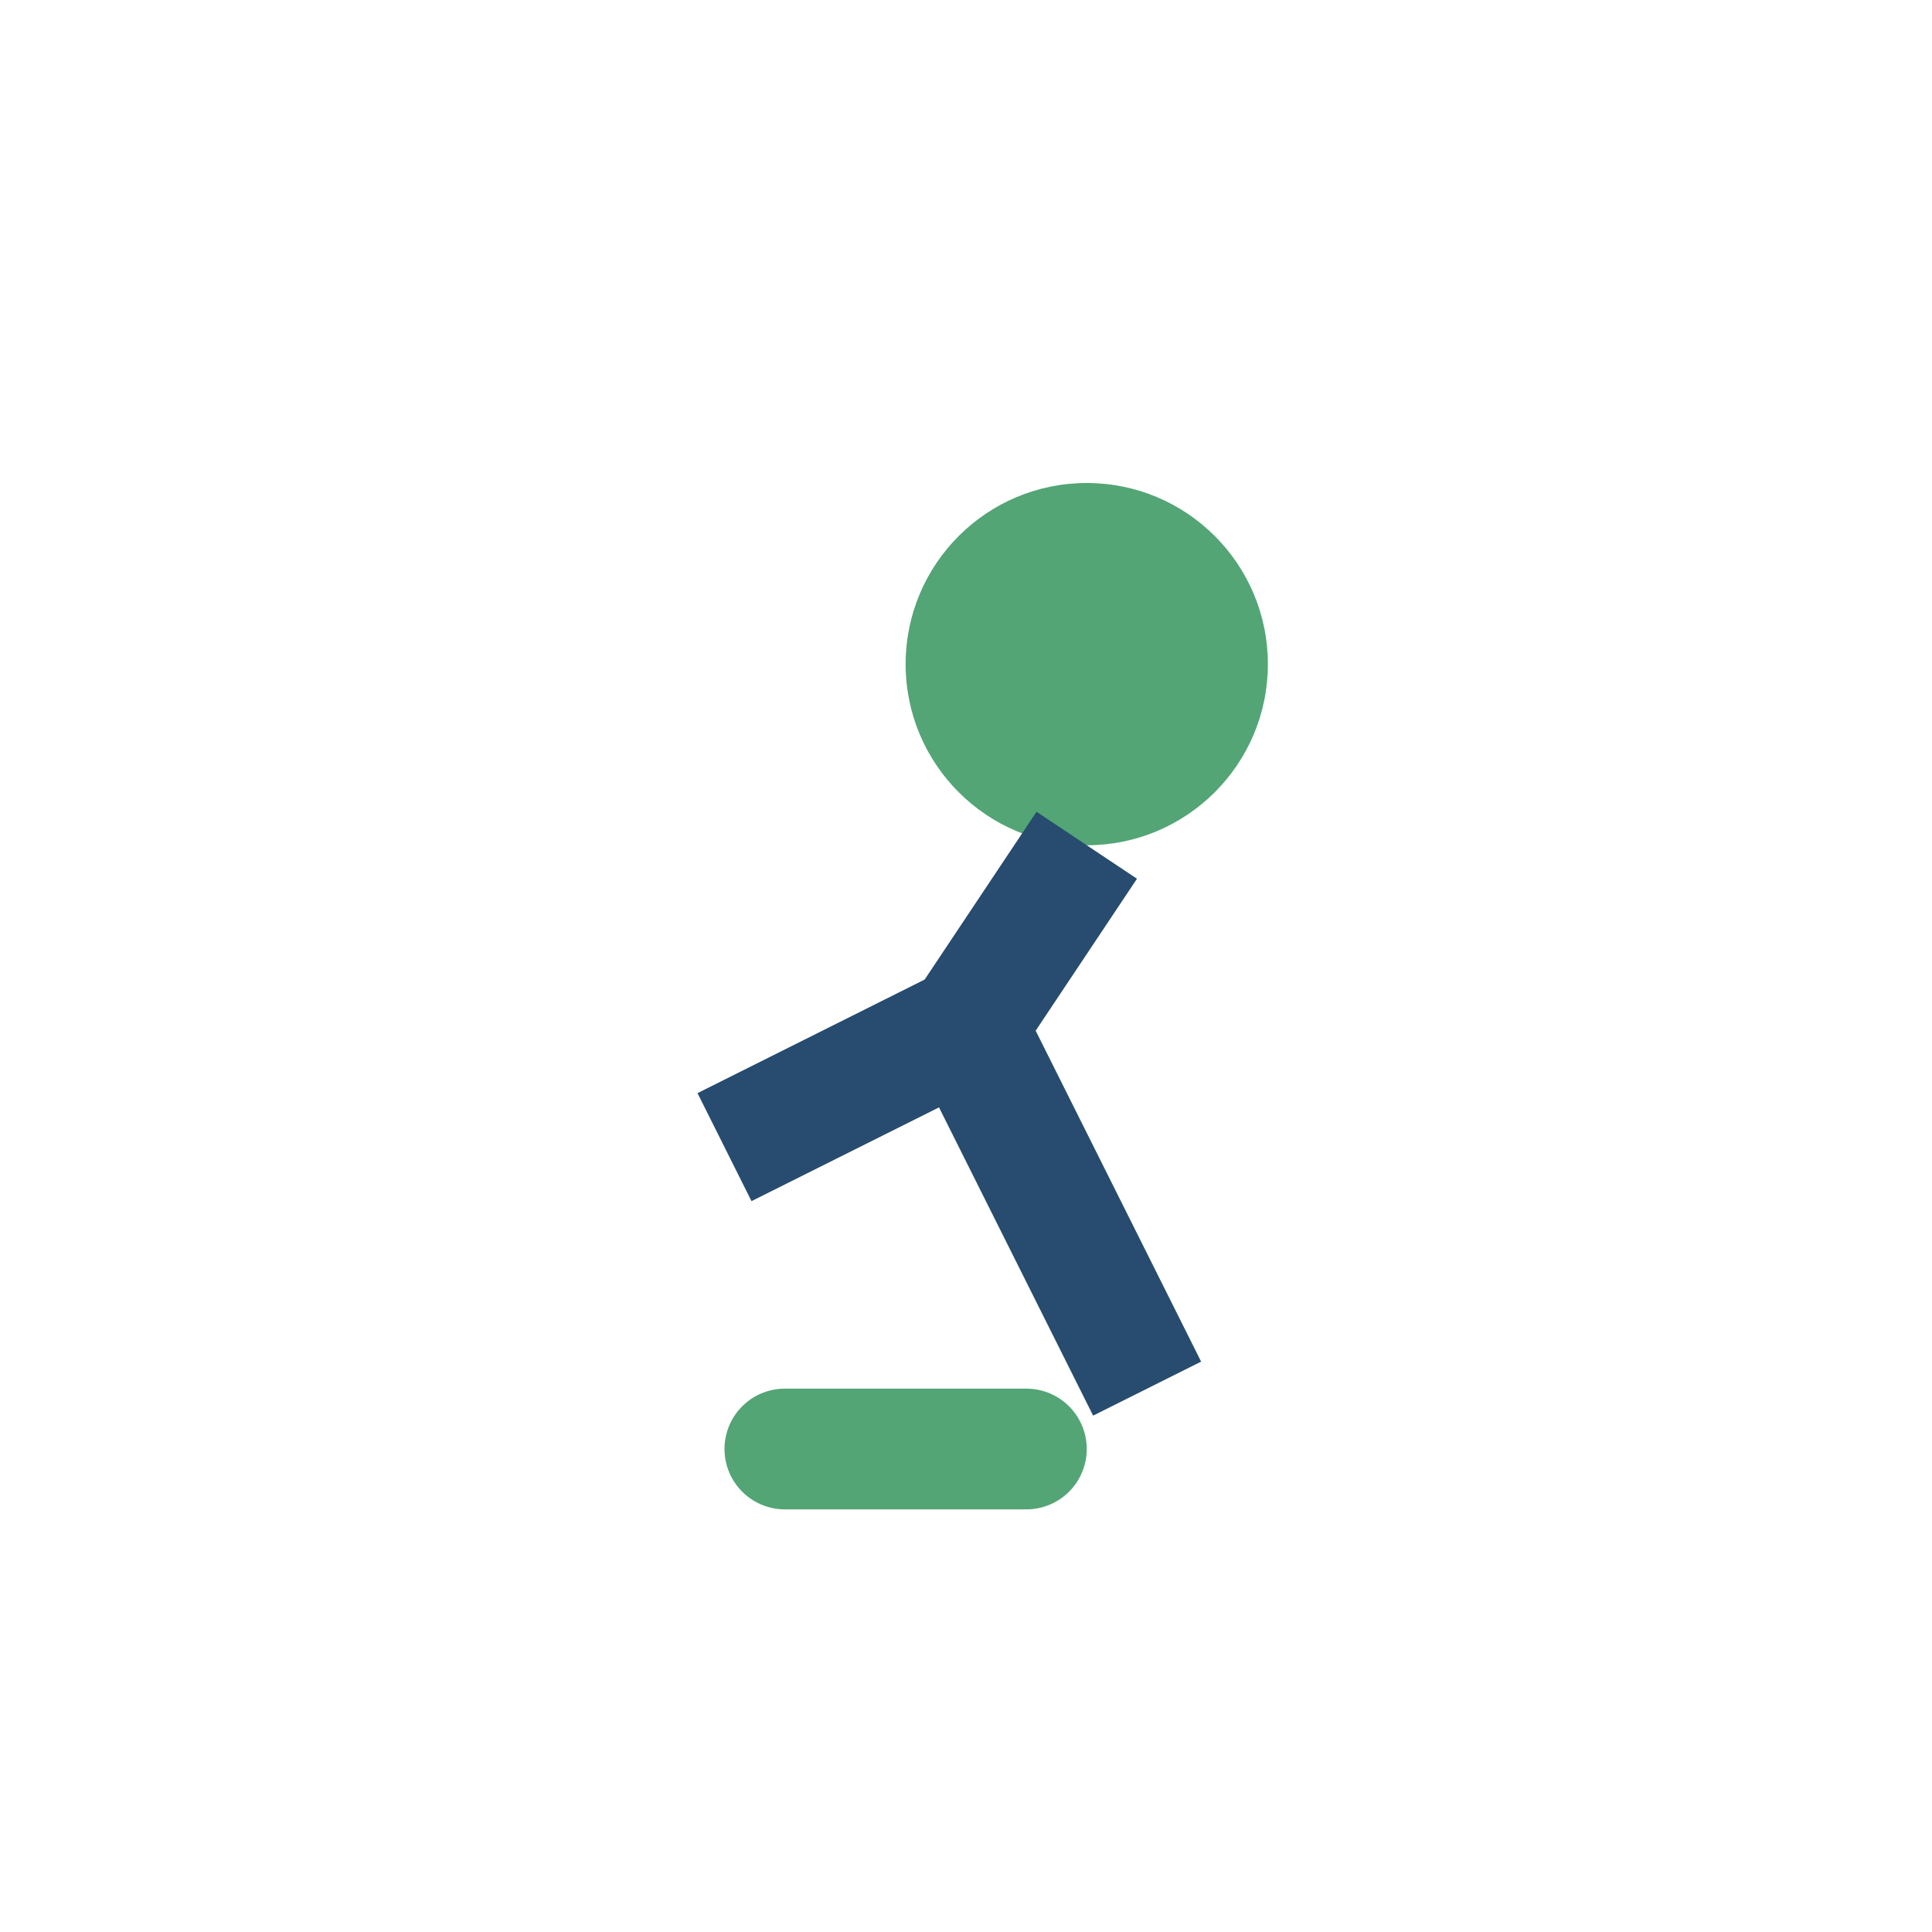
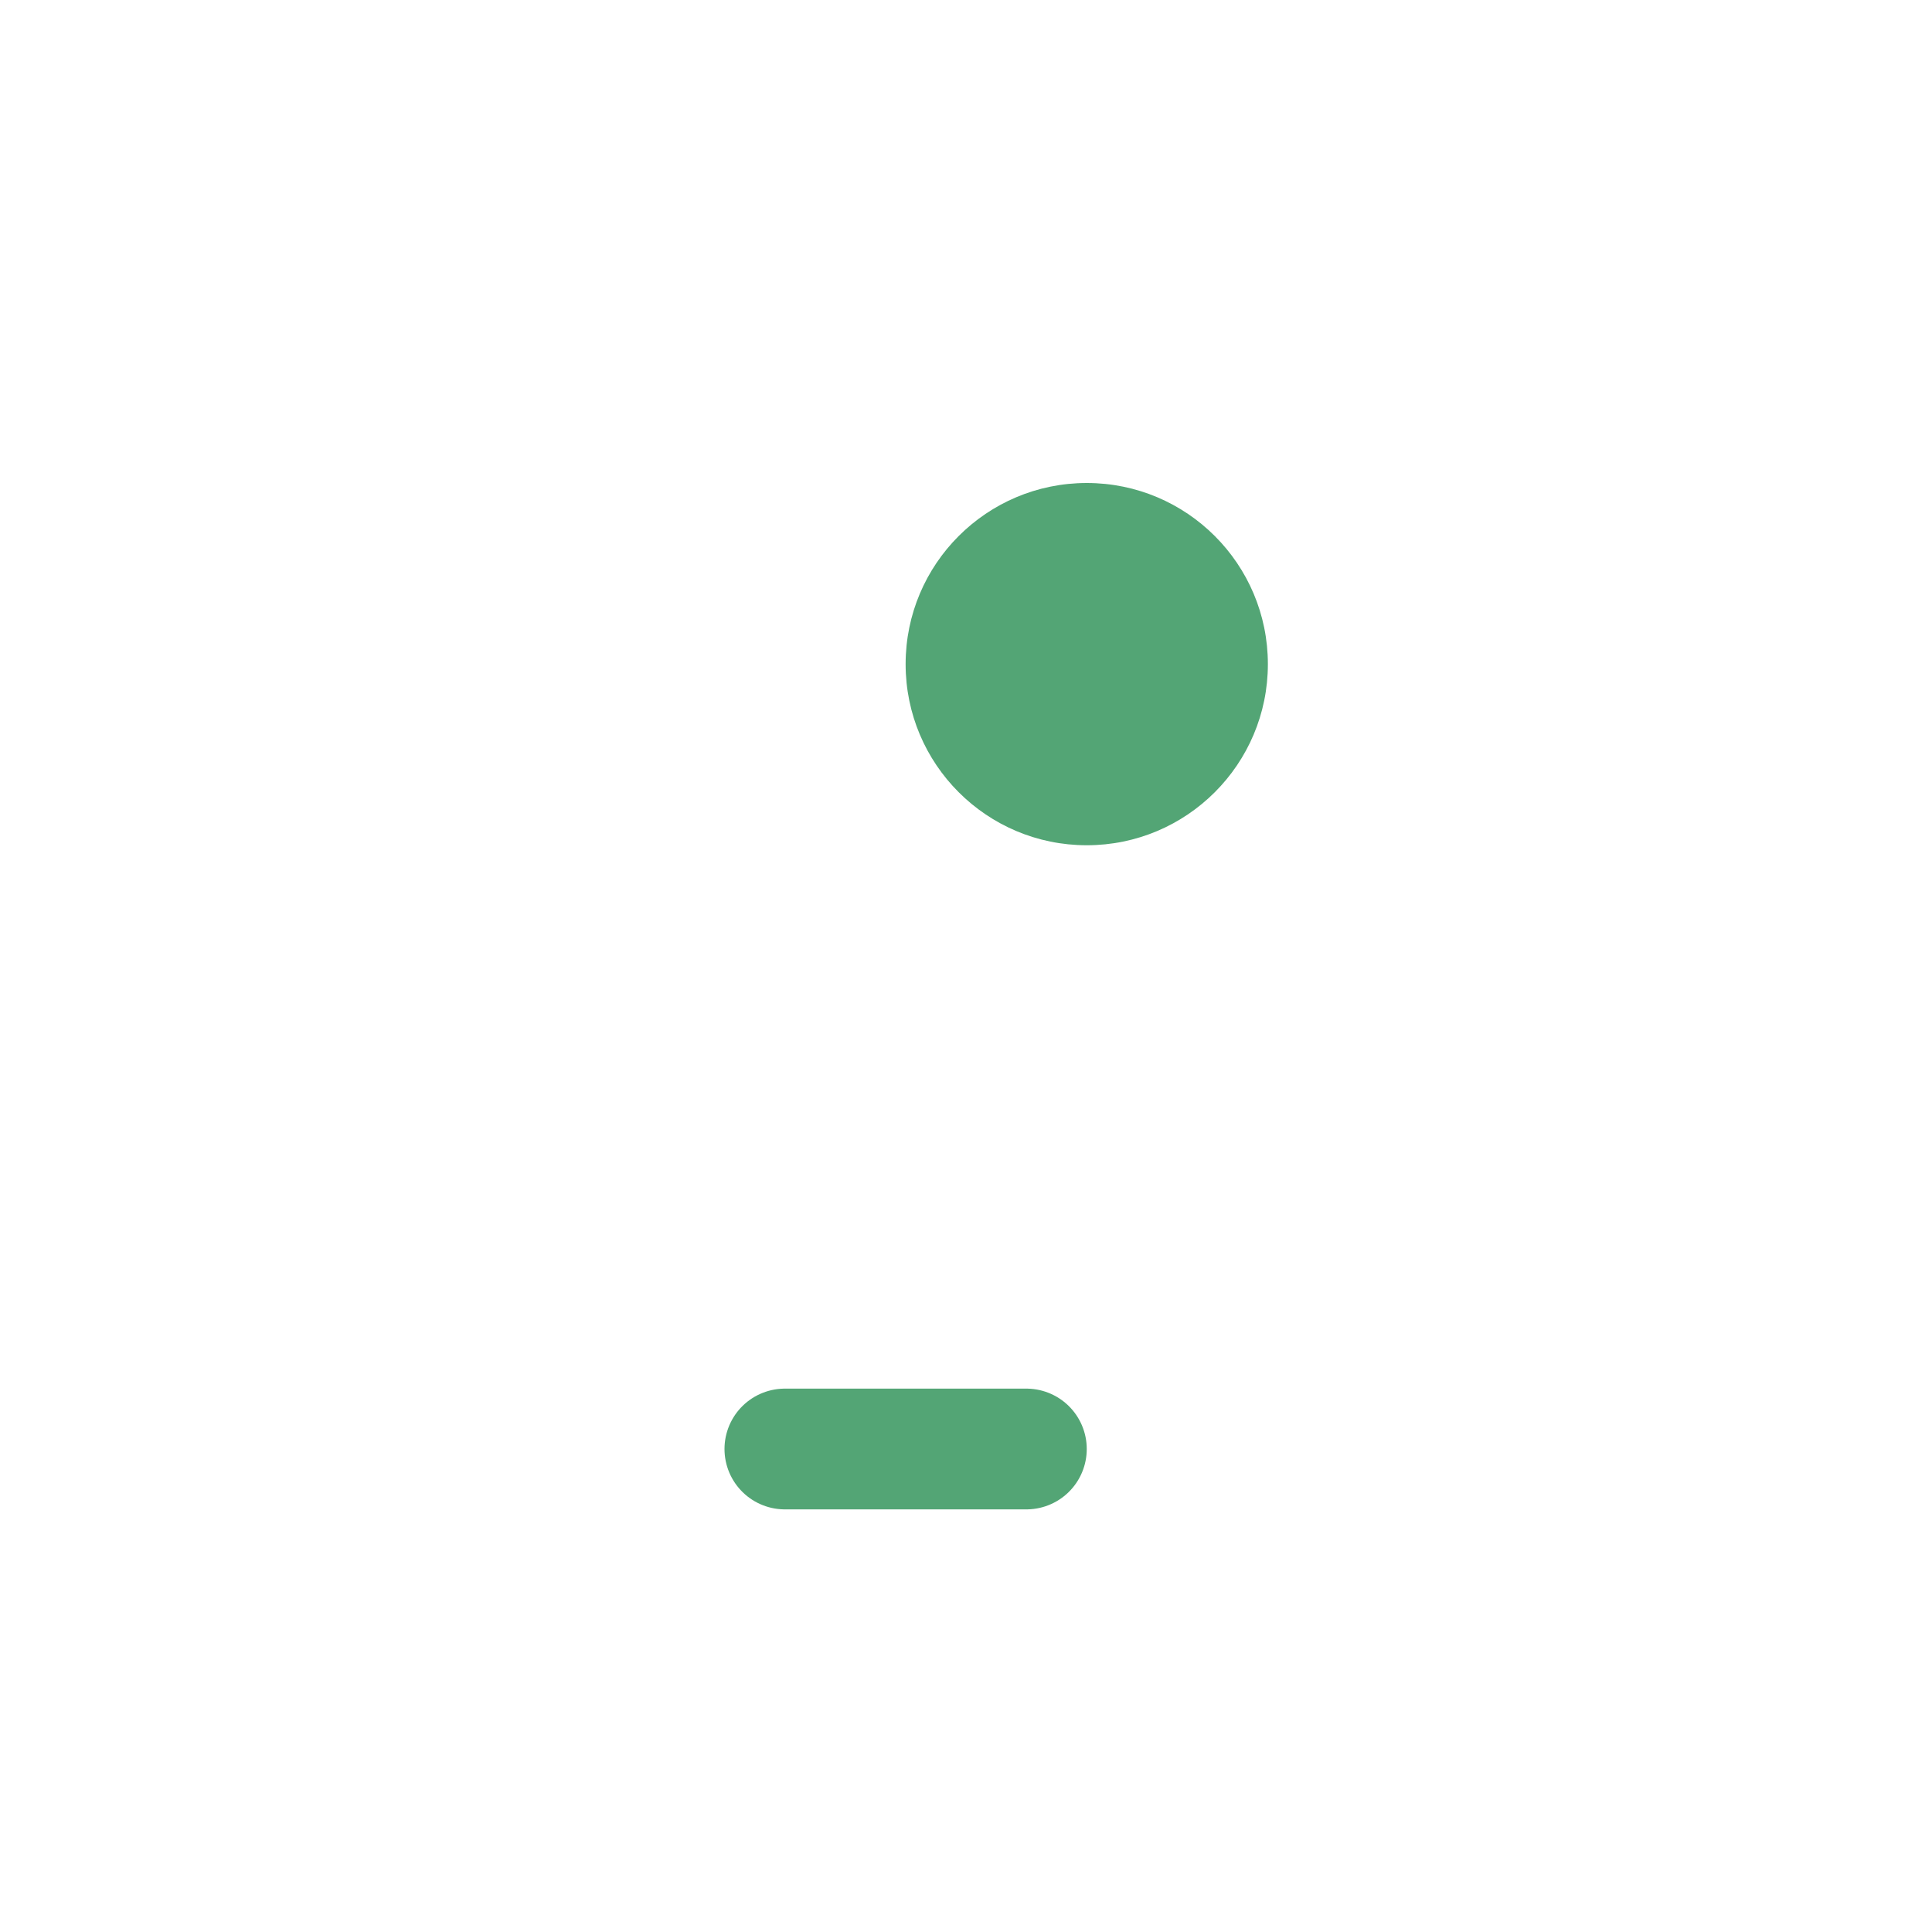
<svg xmlns="http://www.w3.org/2000/svg" width="32" height="32" viewBox="0 0 32 32">
  <circle cx="18" cy="11" r="3" fill="#53A575" />
-   <path d="M18 14l-2 3-4 2m4-2l3 6" stroke="#274C6F" stroke-width="2" fill="none" />
  <path d="M13 24h4" stroke="#53A575" stroke-width="2" stroke-linecap="round" />
</svg>